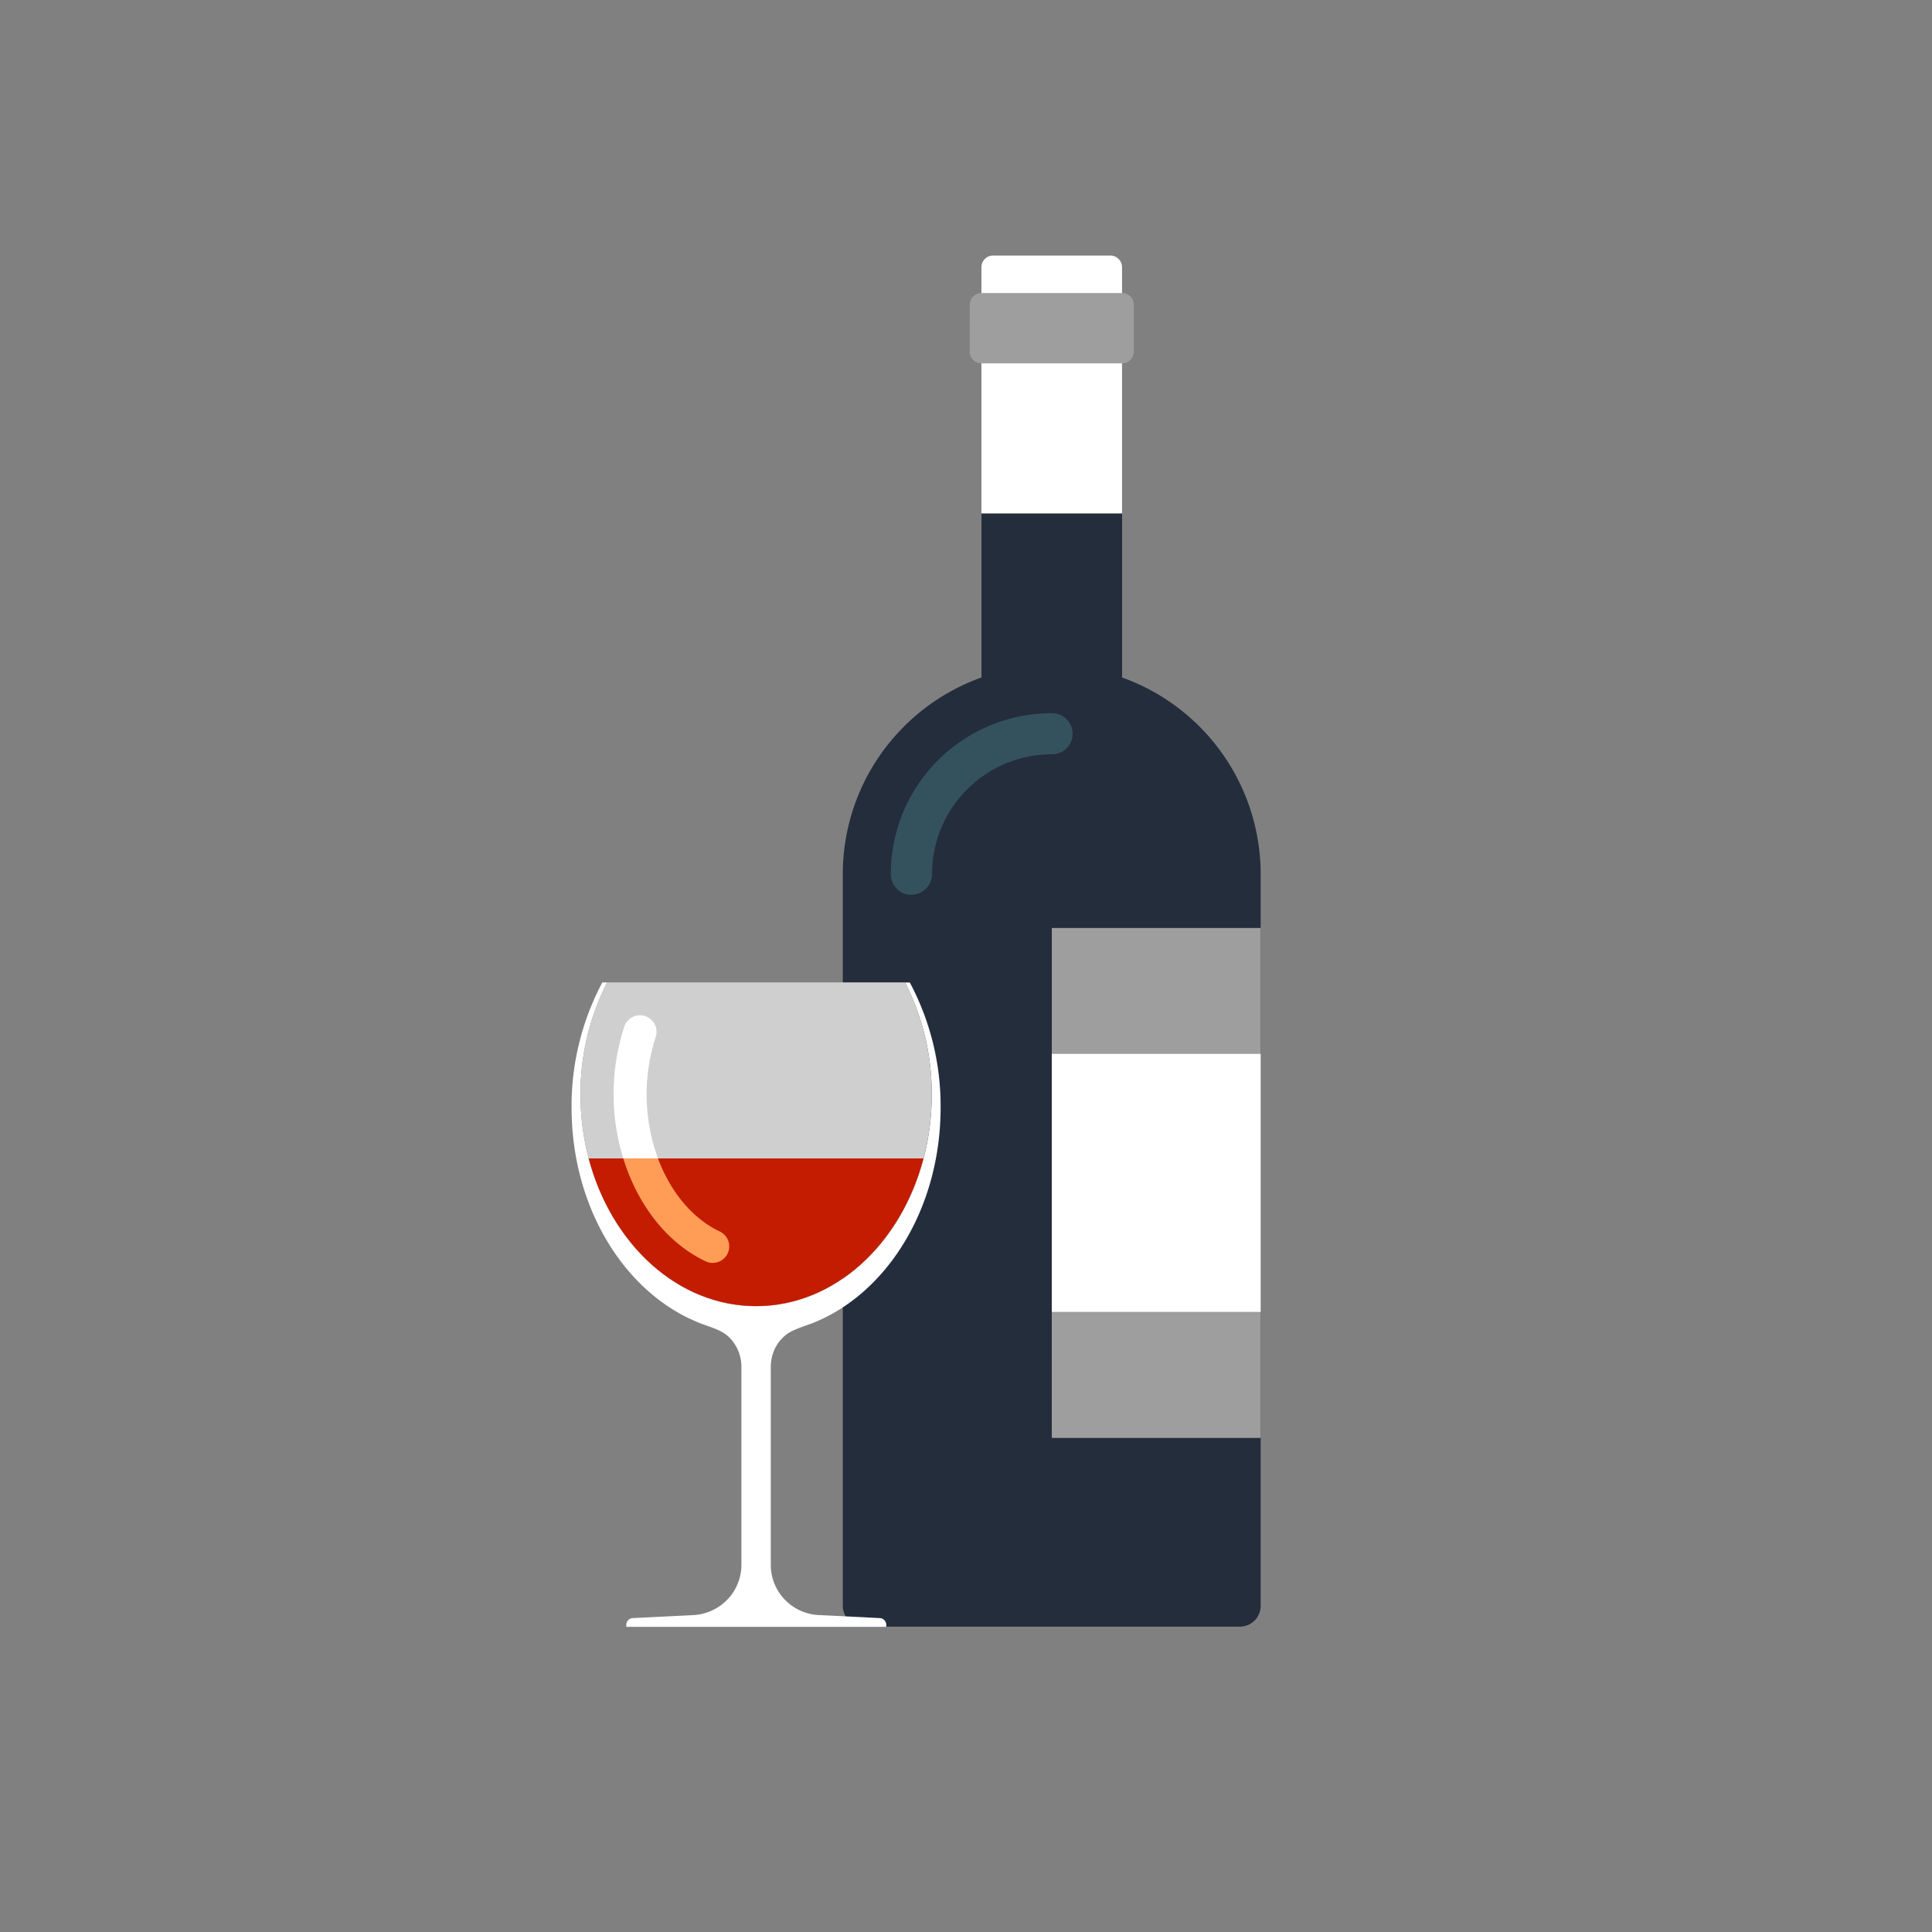
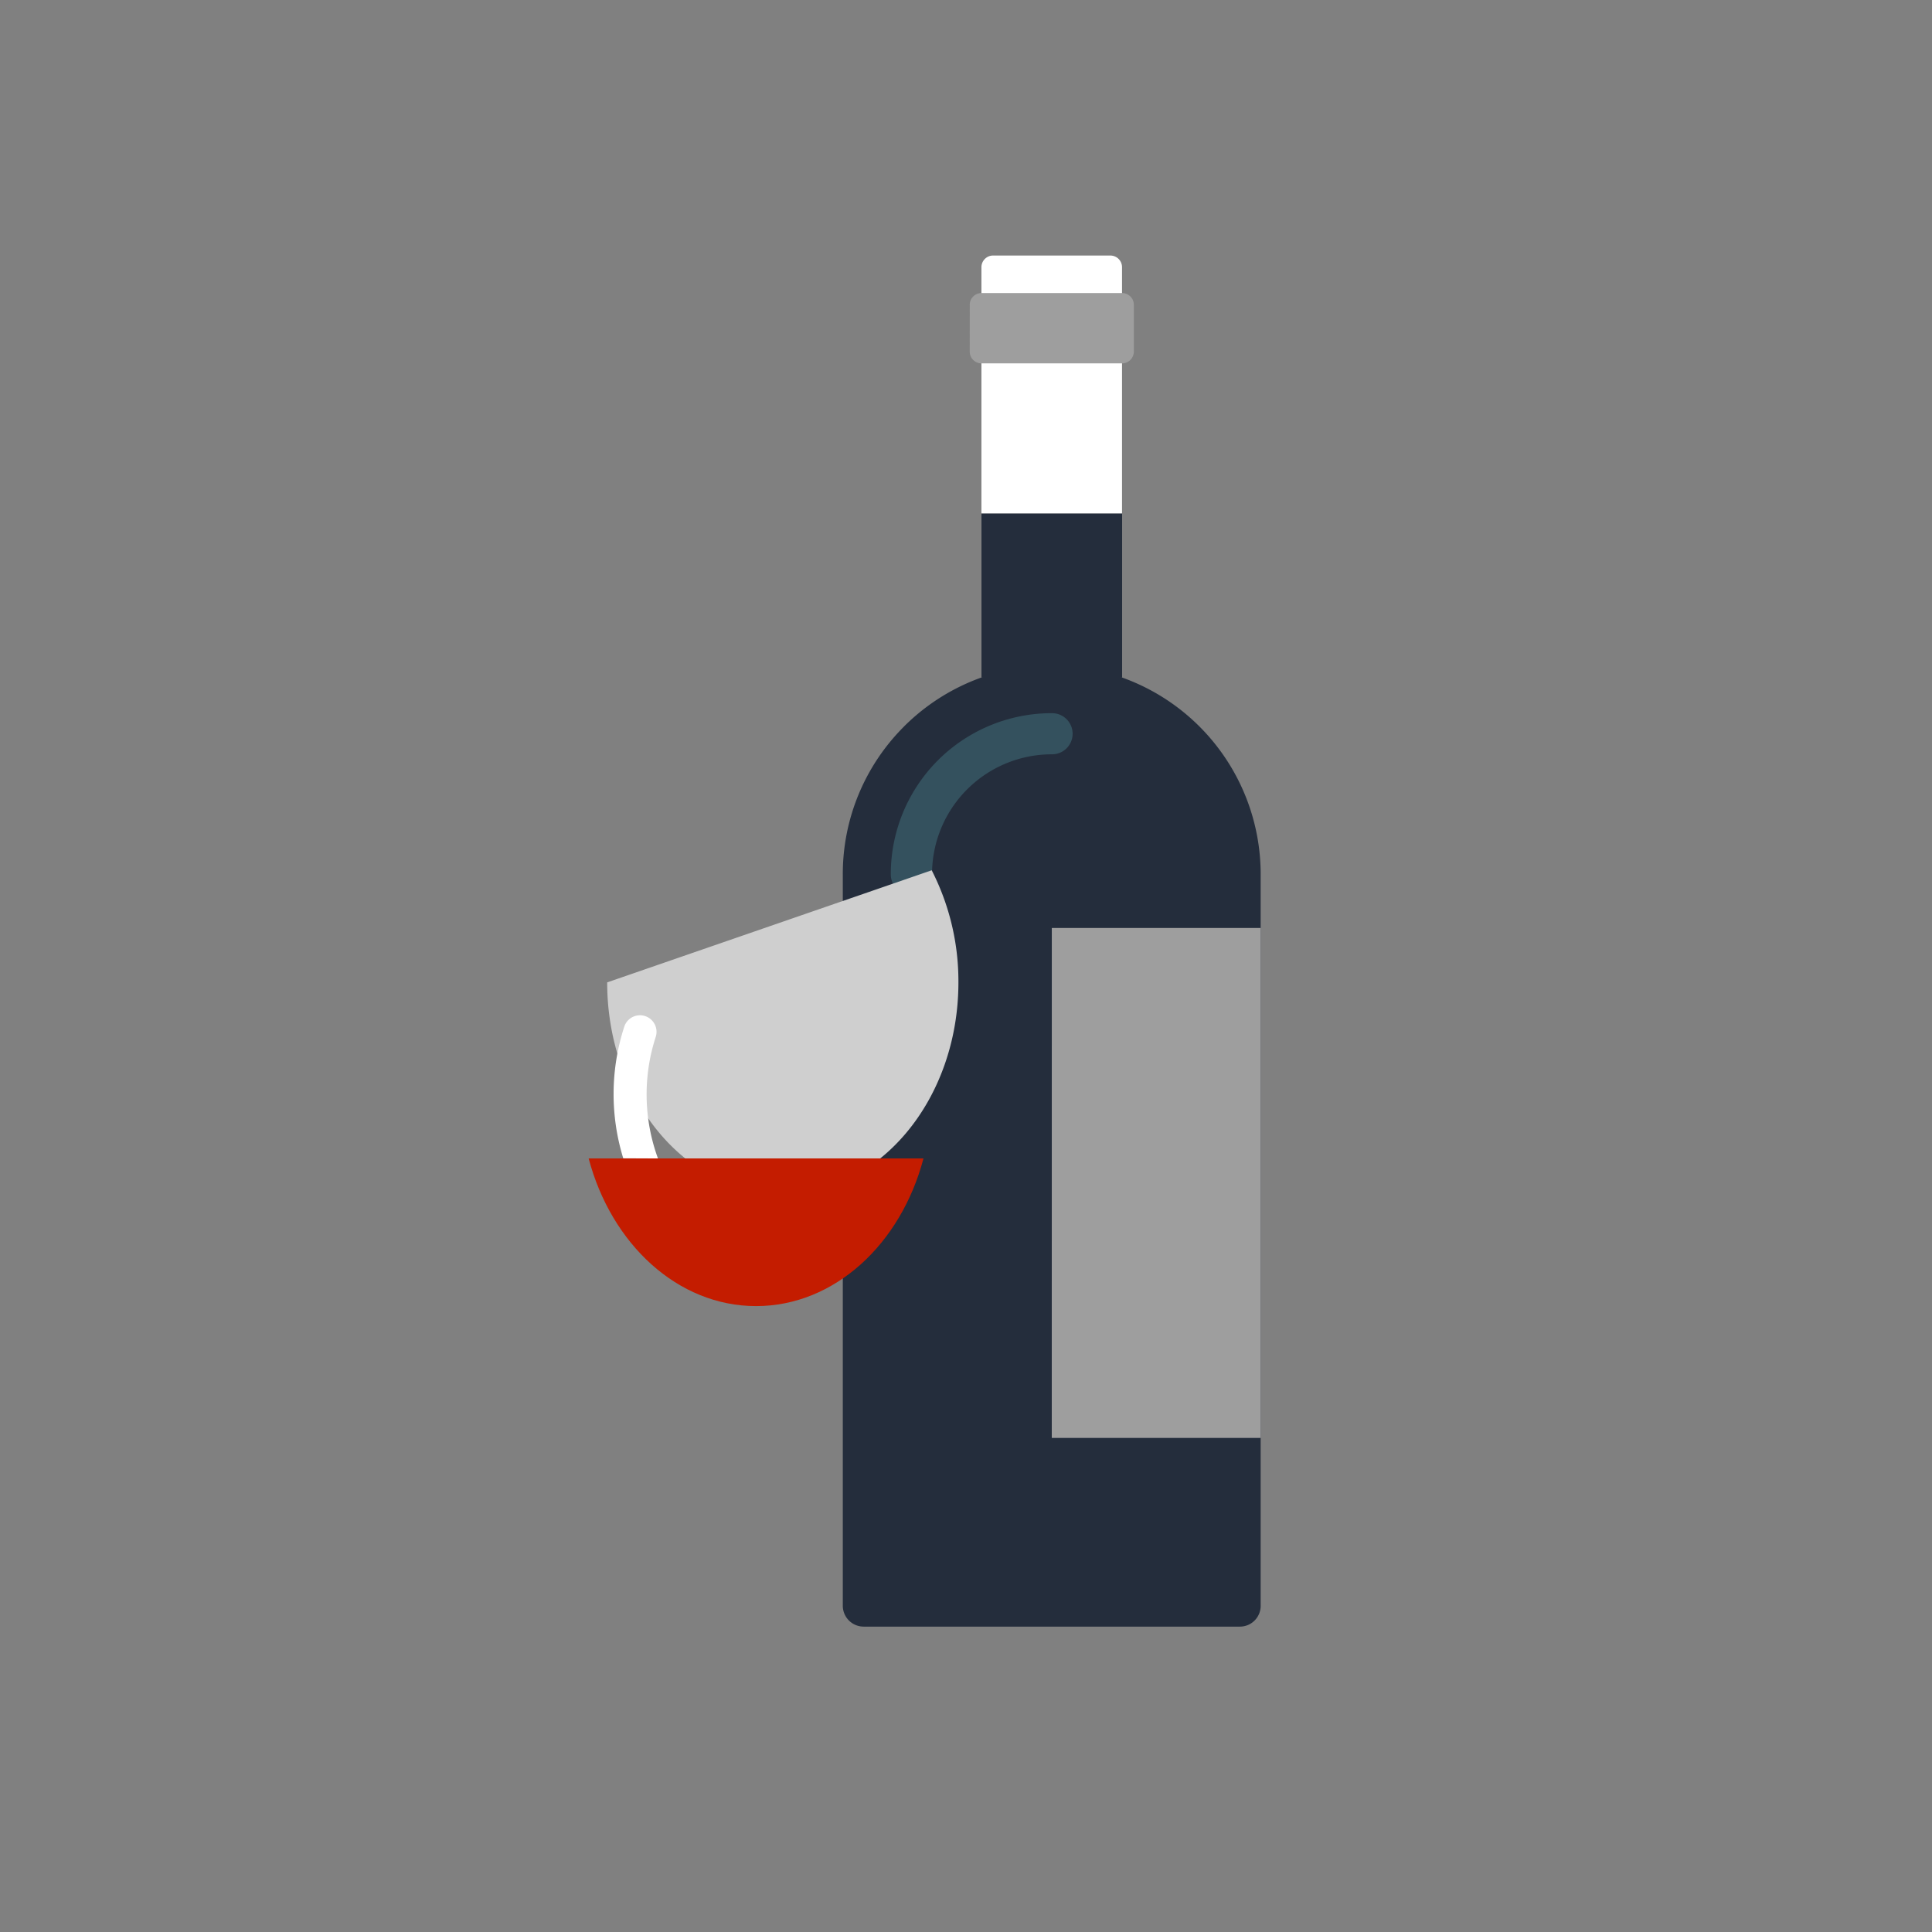
<svg xmlns="http://www.w3.org/2000/svg" id="Layer_1" data-name="Layer 1" viewBox="0 0 512 512">
  <rect x="0" y="0" width="512" height="512" fill="#808080" stroke="none" />
  <defs>
    <style>.cls-1{fill:none;}.cls-2{fill:#242d3c;}.cls-3{fill:#34515e;}.cls-4{fill:#fff;}.cls-5{fill:#9e9e9e;}.cls-6{fill:#cfcfcf;}.cls-7{fill:#c41c00;}.cls-8{fill:#ff9d57;}</style>
  </defs>
  <title>wine-shipping-01</title>
  <circle class="cls-1" cx="256" cy="256" r="256" />
  <path class="cls-2" d="M239.56,192.54a55.37,55.37,0,0,1,94.53,39.16V425.53a5.5,5.5,0,0,1-5.53,5.54H228.88a5.54,5.54,0,0,1-5.53-5.53h0V231.7a55.17,55.17,0,0,1,16.21-39.15Z" />
  <path class="cls-3" d="M241.51,237.15a5.43,5.43,0,0,1-5.44-5.42v0h0A42.64,42.64,0,0,1,278.64,189h.09a5.45,5.45,0,1,1,.15,10.9h-.15A31.74,31.74,0,0,0,247,231.65v0a5.46,5.46,0,0,1-5.45,5.46Z" />
  <path class="cls-2" d="M260.1,136.06h37.27v43.49H260.1Z" />
  <path class="cls-4" d="M260.09,70.82a3.09,3.09,0,0,1,.9-2.19,3.06,3.06,0,0,1,2.19-.91h31.07a3.09,3.09,0,0,1,3.1,3.08v65.25H260.09Z" />
  <path class="cls-5" d="M257,80.76a3.1,3.1,0,0,1,3.1-3.1h37.27a3.12,3.12,0,0,1,3.11,3.1V93.19a3.13,3.13,0,0,1-3.11,3.11H260.09a3.12,3.12,0,0,1-3.1-3.11Zm21.74,165.17H334.1V381.06H278.73Z" />
-   <path class="cls-4" d="M278.73,279.29H334.1v68.38H278.73Zm-72,76c1.65-2.06,3.55-2.79,5.83-3.65l2.56-.92c19.78-7.68,34.15-30.36,34.15-57.2a69.52,69.52,0,0,0-8.16-33.15h-1.27a64.56,64.56,0,0,1,7.07,29.71c0,31-20.84,56.08-46.54,56.08s-46.53-25.16-46.53-56.1a64.56,64.56,0,0,1,7.07-29.71h-1.29a69.8,69.8,0,0,0-8.15,33.15c0,26.84,14.37,49.52,34.17,57.2.52.21,2,.73,2.55.92,2.29.86,4.18,1.59,5.84,3.65a11.06,11.06,0,0,1,2.45,7v52.38a13.22,13.22,0,0,1-3.62,9.14A13.47,13.47,0,0,1,184,428l-16.32.81a1.76,1.76,0,0,0-1.21.56,1.73,1.73,0,0,0-.49,1.22v.54h68.89v-.54a1.8,1.8,0,0,0-1.68-1.78L216.79,428a13.38,13.38,0,0,1-8.9-4.18,13.22,13.22,0,0,1-3.62-9.14V362.24a11,11,0,0,1,2.46-7Z" />
-   <path class="cls-6" d="M160.91,260.34a64.56,64.56,0,0,0-7.07,29.71c0,31,20.84,56.08,46.53,56.08s46.55-25.11,46.55-56.08a64.57,64.57,0,0,0-7.08-29.71Z" />
+   <path class="cls-6" d="M160.91,260.34c0,31,20.84,56.08,46.53,56.08s46.55-25.11,46.55-56.08a64.57,64.57,0,0,0-7.08-29.71Z" />
  <path class="cls-7" d="M156,307c6,22.67,23.58,39.13,44.37,39.13s38.4-16.46,44.36-39.13Z" />
  <path class="cls-4" d="M174.37,307a49.34,49.34,0,0,1-.61-32.17,4.38,4.38,0,0,0-8.31-2.78h0a57.77,57.77,0,0,0-.28,34.91Z" />
-   <path class="cls-8" d="M187,334.26a4,4,0,0,0,1.87.42,4.37,4.37,0,0,0,1.88-8.32c-7.32-3.48-13.08-10.54-16.38-19.36h-9.2C169,319.33,176.8,329.44,187,334.26Z" />
</svg>